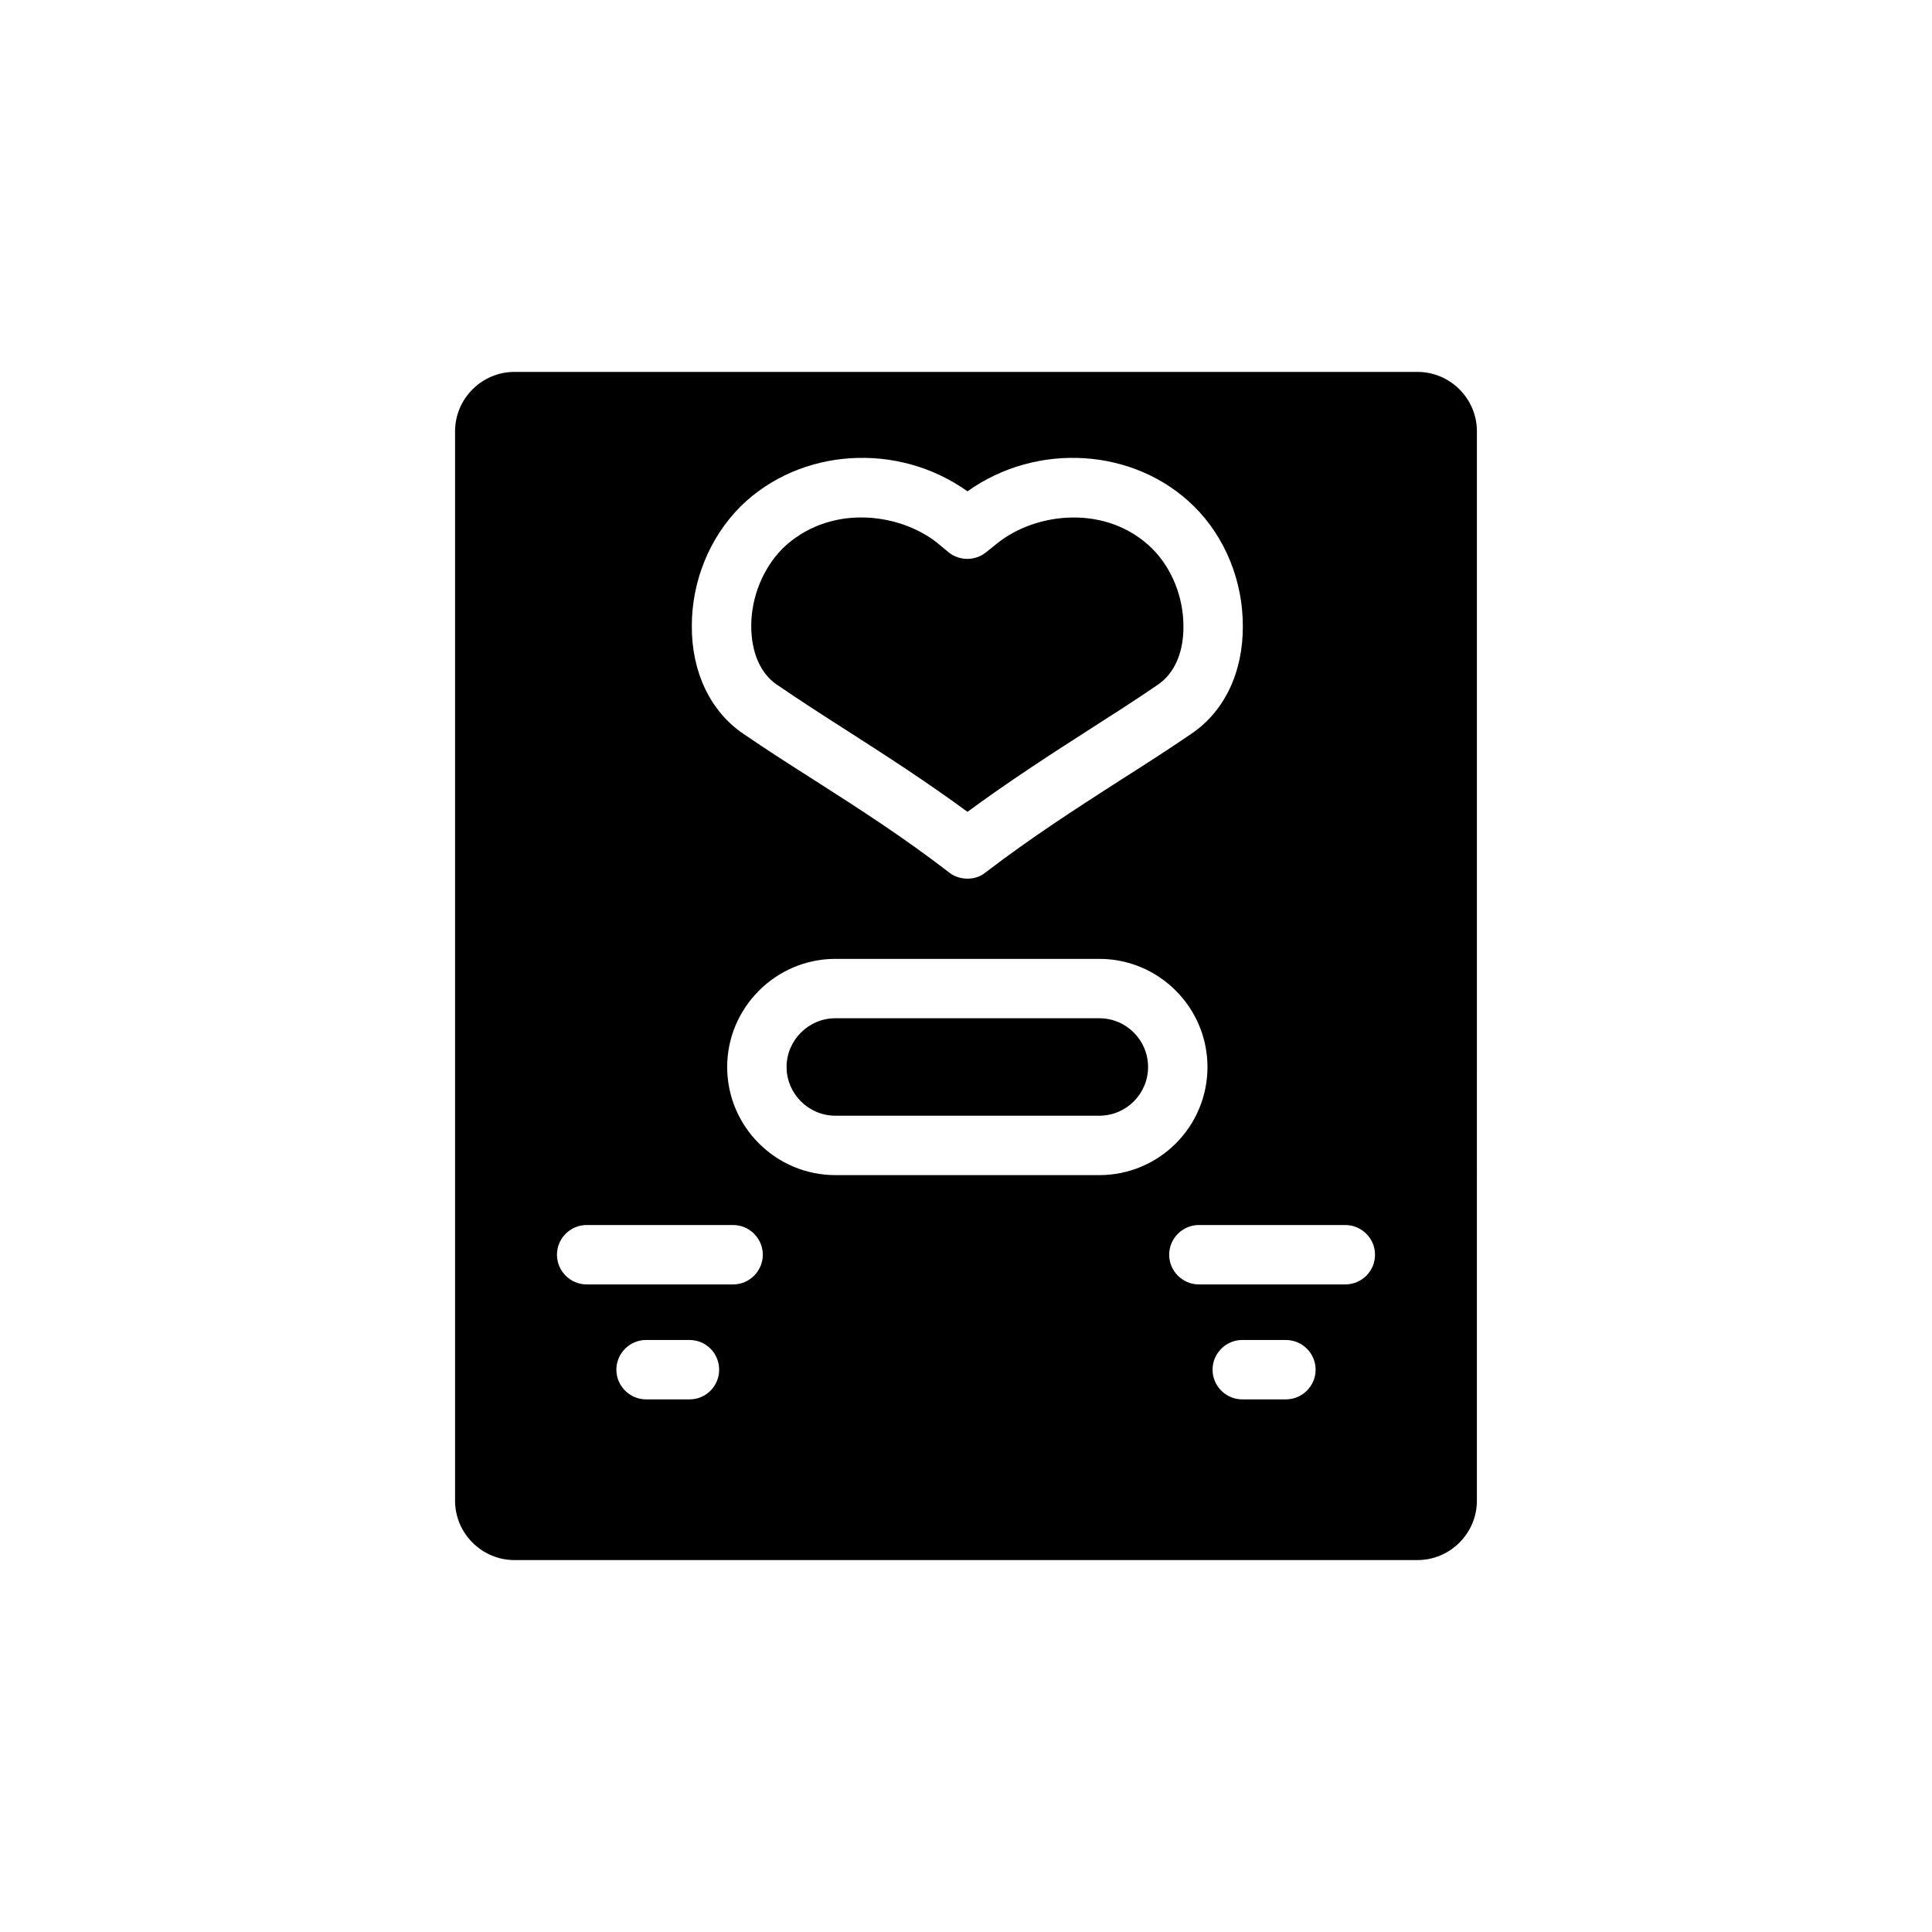
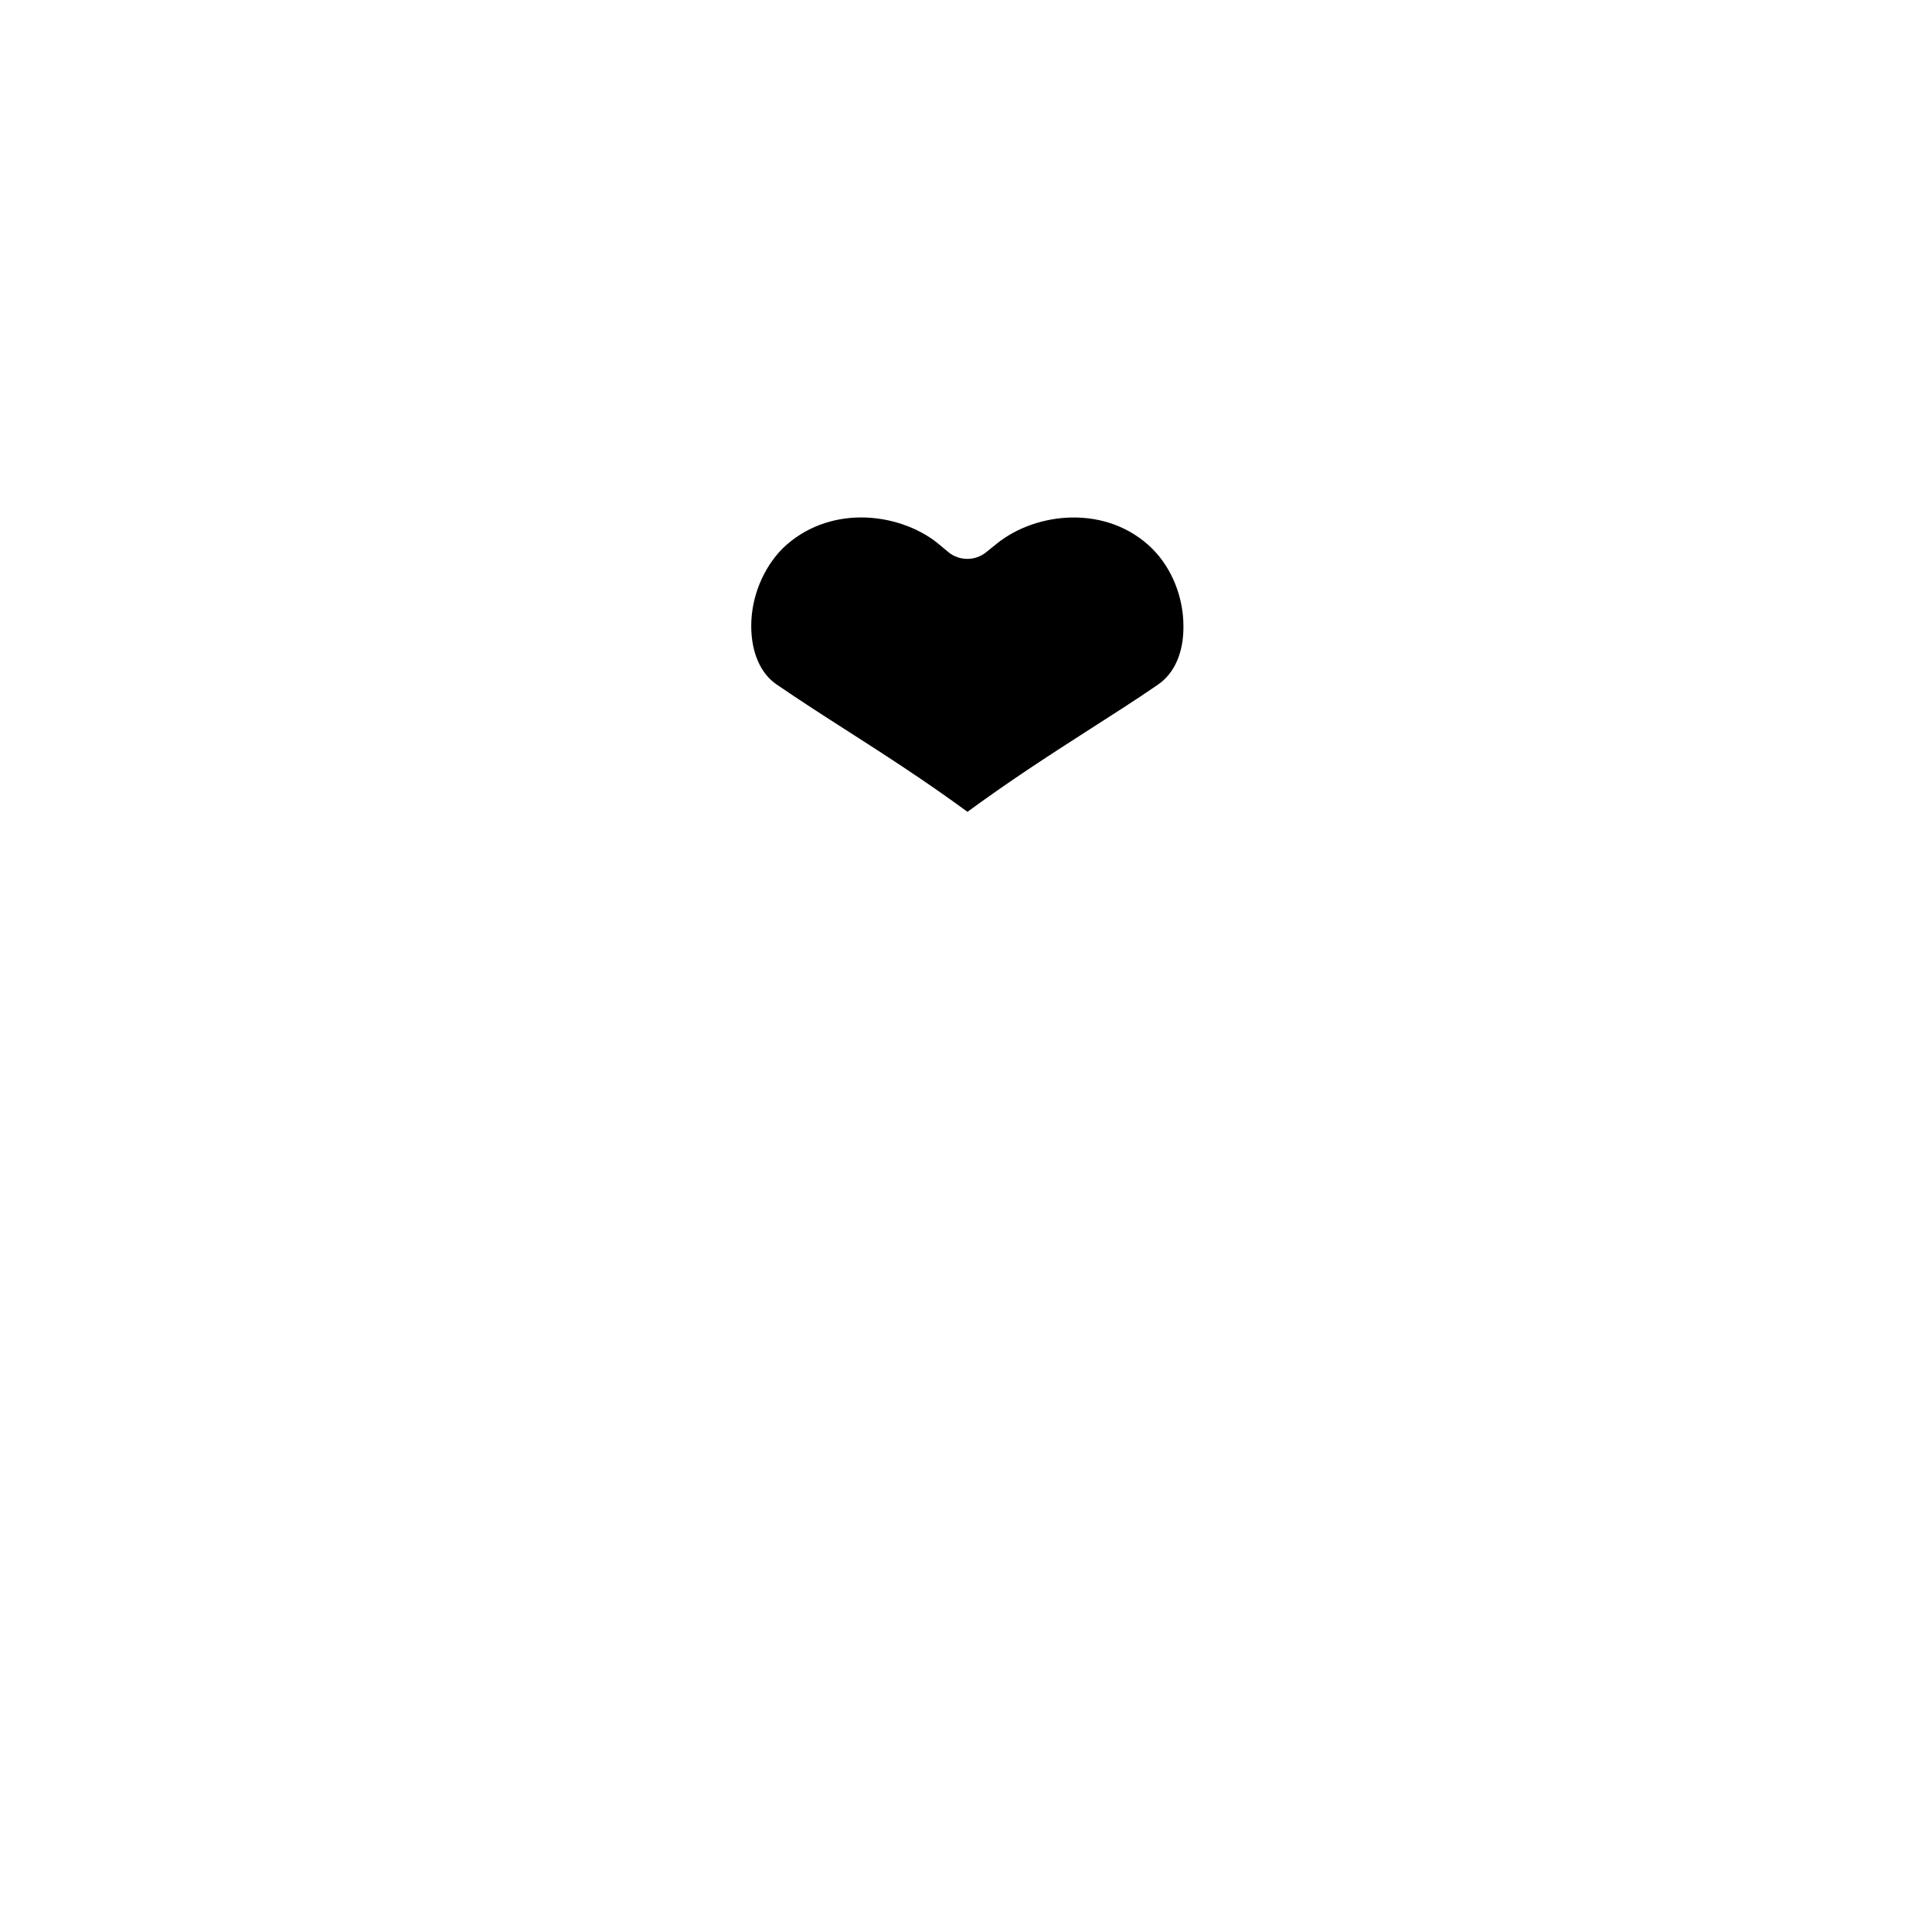
<svg xmlns="http://www.w3.org/2000/svg" fill="#000000" width="800px" height="800px" version="1.1" viewBox="144 144 512 512">
  <g>
-     <path d="m519.65 242.56h-239.31c-8.66 0-15.742 7.086-15.742 15.742v283.39c0 8.66 7.086 15.742 15.742 15.742h239.31c8.66 0 15.742-7.086 15.742-15.742l0.004-283.39c0-8.66-7.086-15.742-15.746-15.742zm-179.4 35.66c15.824-15.586 41.723-17.16 60.141-4.016 18.422-13.145 44.32-11.57 60.062 4.016 8.266 8.188 12.91 19.758 12.91 31.645 0.078 12.281-4.879 22.672-13.617 28.574-6.219 4.25-12.594 8.344-19.051 12.438-11.492 7.398-23.379 15.035-35.504 24.324-1.34 1.102-2.992 1.652-4.801 1.652-1.73 0-3.543-0.551-4.879-1.652-12.043-9.289-23.93-16.926-35.504-24.324-6.453-4.09-12.832-8.184-19.051-12.438-8.66-5.902-13.695-16.297-13.617-28.574 0-11.887 4.723-23.457 12.91-31.645zm-13.539 236.63h-11.492c-4.328 0-7.871-3.543-7.871-7.871s3.543-7.871 7.871-7.871h11.492c4.41 0 7.871 3.543 7.871 7.871s-3.465 7.871-7.871 7.871zm11.57-30.465h-38.809c-4.328 0-7.871-3.543-7.871-7.871s3.543-7.871 7.871-7.871h38.809c4.328 0 7.871 3.543 7.871 7.871s-3.539 7.871-7.871 7.871zm27.082-28.969c-15.742 0-28.652-12.832-28.652-28.652 0-15.742 12.91-28.652 28.652-28.652h69.98c15.824 0 28.652 12.91 28.652 28.652 0 15.824-12.832 28.652-28.652 28.652zm119.42 59.434h-11.57c-4.328 0-7.871-3.543-7.871-7.871s3.543-7.871 7.871-7.871h11.57c4.328 0 7.871 3.543 7.871 7.871s-3.543 7.871-7.871 7.871zm15.742-30.465h-38.809c-4.328 0-7.871-3.543-7.871-7.871s3.543-7.871 7.871-7.871h38.809c4.328 0 7.871 3.543 7.871 7.871s-3.539 7.871-7.871 7.871z" />
    <path d="m457.62 309.94c0.078 6.926-2.363 12.516-6.769 15.508-6.062 4.172-12.281 8.109-18.656 12.203-10.312 6.613-20.859 13.461-31.805 21.492-10.941-8.031-21.566-14.879-31.879-21.492-6.297-4.016-12.516-8.027-18.734-12.281-4.25-2.914-6.691-8.5-6.691-15.508 0-7.637 3.148-15.273 8.266-20.469 5.902-5.746 13.461-8.266 20.859-8.266 7.559 0 15.035 2.598 20.309 6.848l2.832 2.363c2.914 2.363 7.086 2.363 9.996 0l2.832-2.281c10.547-8.5 29.285-10.391 41.172 1.34 5.199 5.195 8.27 12.828 8.27 20.543z" />
-     <path d="m448.25 426.76c0 7.086-5.746 12.91-12.91 12.91h-69.98c-7.086 0-12.91-5.824-12.91-12.91 0-7.086 5.824-12.91 12.91-12.91h69.98c7.164 0 12.91 5.828 12.91 12.91z" />
  </g>
</svg>